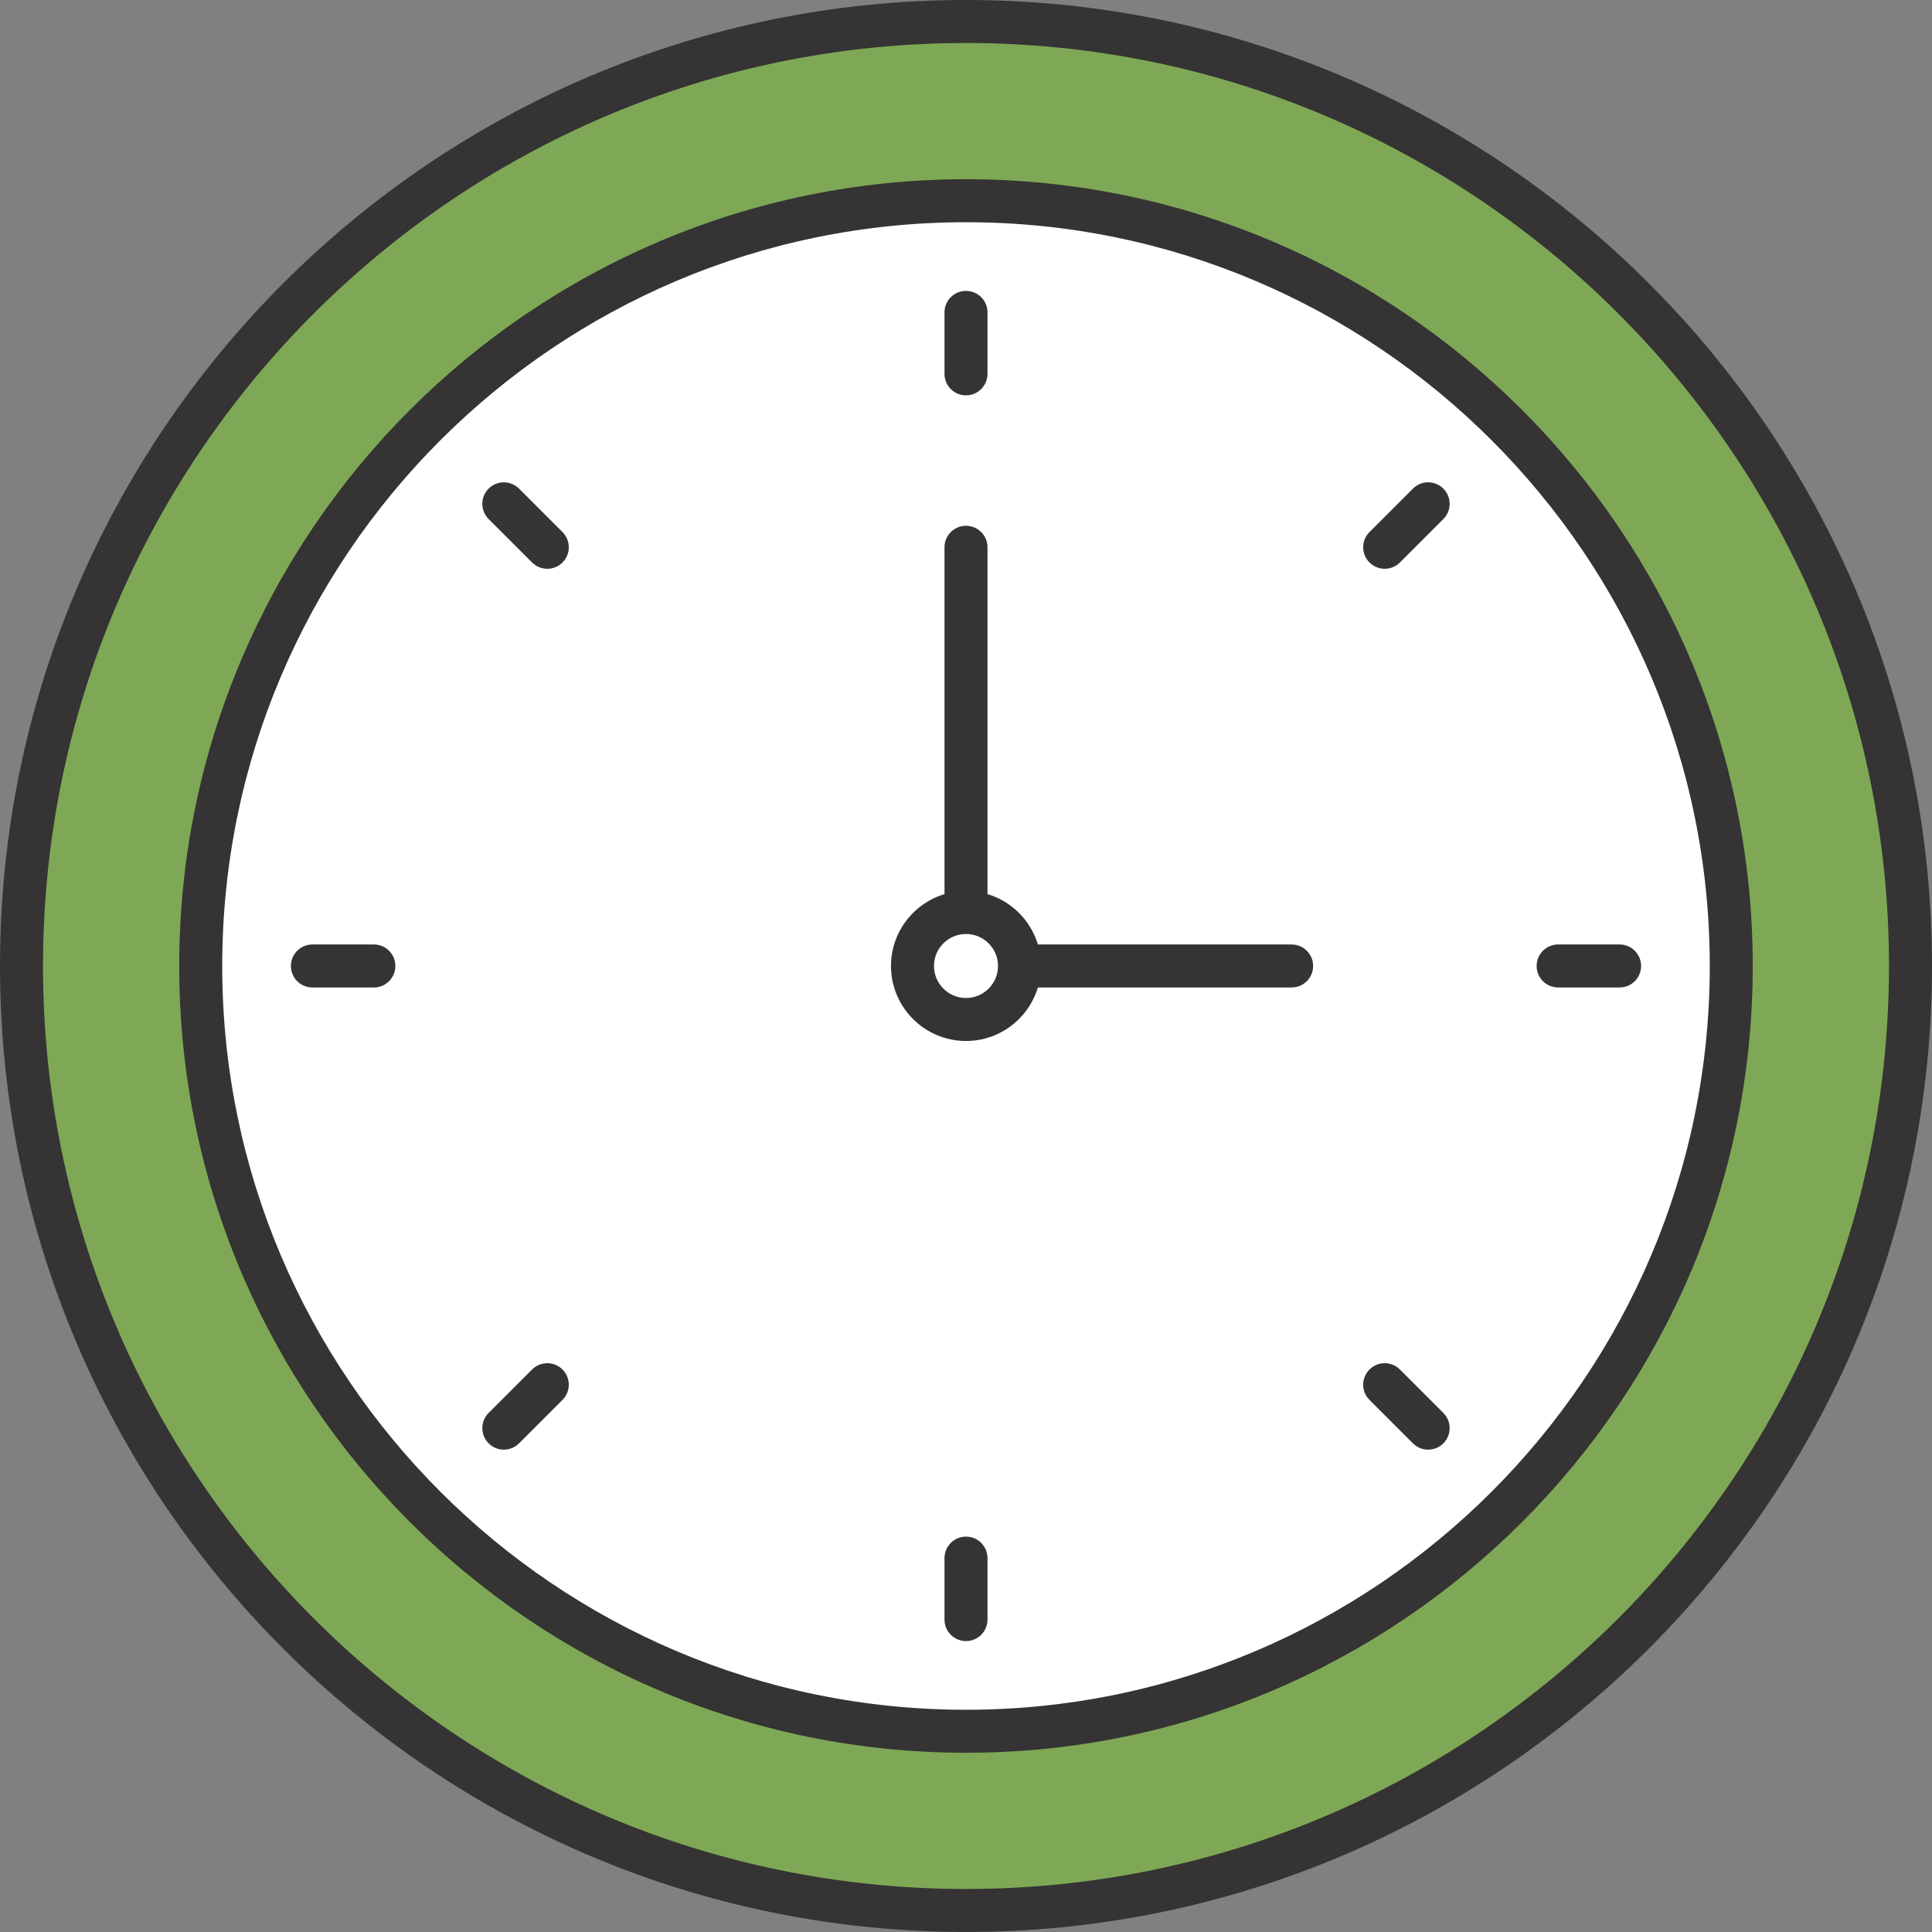
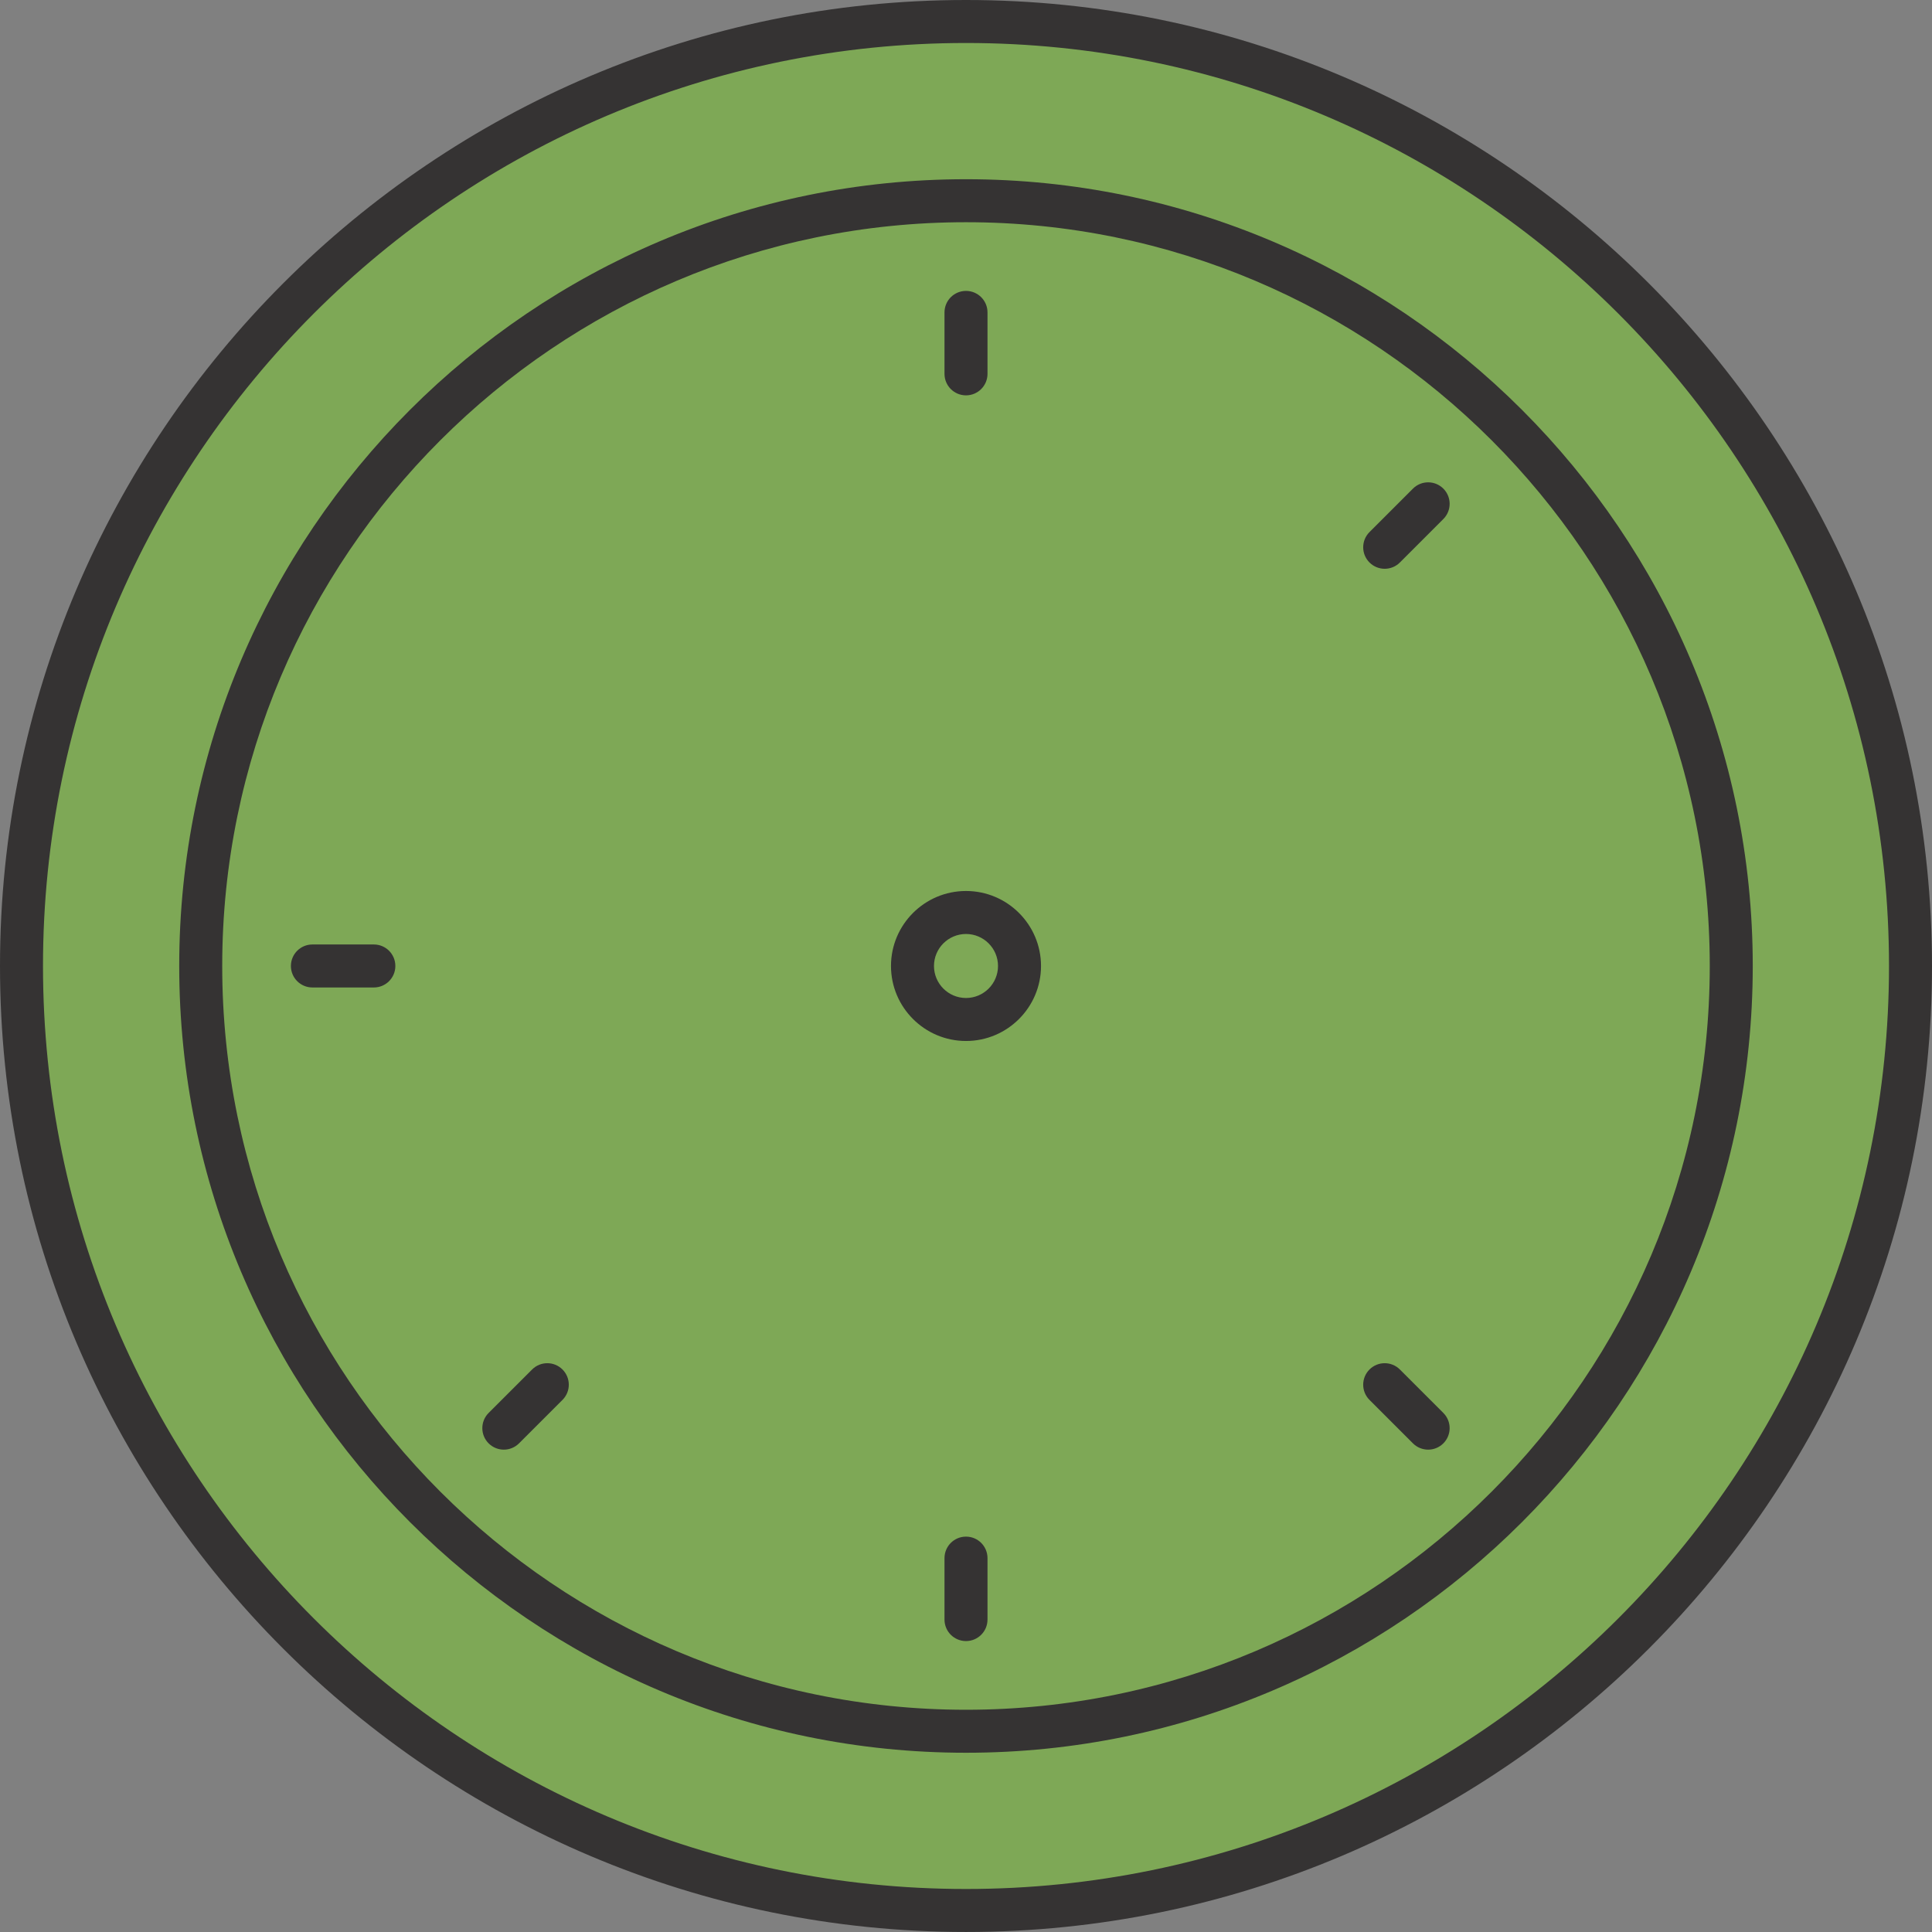
<svg xmlns="http://www.w3.org/2000/svg" fill="#000000" height="500" preserveAspectRatio="xMidYMid meet" version="1" viewBox="0.0 0.0 500.0 500.0" width="500" zoomAndPan="magnify">
  <rect x="0.0" y="0.0" width="500.0" height="500.0" fill="#808080" stroke="none" />
  <g id="Illustration">
    <g>
      <g>
        <g id="change1_1">
          <circle cx="249.999" cy="249.997" fill="#7ea856" r="244.436" />
        </g>
        <g id="change2_11">
          <path d="M250,499.995c-137.849,0-250-112.151-250-250S112.151,0,250,0s250,112.145,250,249.995 S387.849,499.995,250,499.995z M250,11.127c-131.715,0-238.873,107.158-238.873,238.868 c0,131.715,107.158,238.873,238.873,238.873s238.873-107.158,238.873-238.873 C488.873,118.285,381.715,11.127,250,11.127z" fill="#353333" />
        </g>
      </g>
      <g>
        <g id="change3_1">
-           <circle cx="249.999" cy="249.997" fill="#ffffff" r="198.052" />
-         </g>
+           </g>
        <g id="change2_5">
          <path d="M250,453.612c-112.276,0-203.617-91.342-203.617-203.617 c0-112.27,91.342-203.612,203.617-203.612c112.27,0,203.612,91.342,203.612,203.612 C453.612,362.27,362.27,453.612,250,453.612z M250,57.51 c-106.142,0-192.49,86.349-192.49,192.485c0,106.142,86.349,192.49,192.49,192.49 c106.136,0,192.485-86.349,192.485-192.49C442.485,143.858,356.136,57.51,250,57.51z" fill="#353333" />
        </g>
      </g>
      <g id="change2_7">
-         <path d="M334.268,255.558H250c-3.075,0-5.564-2.488-5.564-5.564V141.636 c0-3.075,2.488-5.564,5.564-5.564s5.564,2.488,5.564,5.564v102.795h78.704 c3.075,0,5.564,2.488,5.564,5.564S337.343,255.558,334.268,255.558z" fill="#353333" />
-       </g>
+         </g>
      <g id="change2_4">
        <path d="M250,102.317c-3.075,0-5.564-2.488-5.564-5.564V80.85 c0-3.075,2.488-5.564,5.564-5.564s5.564,2.488,5.564,5.564v15.903 C255.564,99.828,253.075,102.317,250,102.317z" fill="#353333" />
      </g>
      <g id="change2_2">
        <path d="M250,424.708c-3.075,0-5.564-2.488-5.564-5.564v-15.903 c0-3.075,2.488-5.564,5.564-5.564s5.564,2.488,5.564,5.564v15.903 C255.564,422.219,253.075,424.708,250,424.708z" fill="#353333" />
      </g>
      <g id="change2_8">
-         <path d="M419.15,255.558H403.241c-3.075,0-5.564-2.488-5.564-5.564 s2.488-5.564,5.564-5.564h15.908c3.075,0,5.564,2.488,5.564,5.564 S422.225,255.558,419.15,255.558z" fill="#353333" />
-       </g>
+         </g>
      <g id="change2_9">
        <path d="M96.753,255.558H80.85c-3.075,0-5.564-2.488-5.564-5.564 s2.488-5.564,5.564-5.564h15.903c3.075,0,5.564,2.488,5.564,5.564 S99.828,255.558,96.753,255.558z" fill="#353333" />
      </g>
      <g>
        <g id="change4_1">
-           <circle cx="249.999" cy="249.997" fill="#ffffff" r="13.848" />
-         </g>
+           </g>
        <g id="change2_12">
          <path d="M250,269.407c-10.703,0-19.413-8.709-19.413-19.413 c0-10.703,8.709-19.407,19.413-19.407c10.703,0,19.413,8.704,19.413,19.407 C269.413,260.698,260.703,269.407,250,269.407z M250,241.714 c-4.569,0-8.286,3.716-8.286,8.28c0,4.569,3.716,8.286,8.286,8.286 s8.286-3.716,8.286-8.286C258.286,245.431,254.569,241.714,250,241.714z" fill="#353333" />
        </g>
      </g>
      <g id="change2_3">
        <path d="M358.358,147.2c-1.423,0-2.847-0.543-3.934-1.63 c-2.173-2.173-2.173-5.694,0-7.867l11.247-11.247c2.173-2.173,5.694-2.173,7.867,0 c2.173,2.173,2.173,5.694,0,7.867l-11.247,11.247 C361.205,146.656,359.782,147.2,358.358,147.2z" fill="#353333" />
      </g>
      <g id="change2_6">
        <path d="M130.39,375.168c-1.423,0-2.847-0.543-3.934-1.63 c-2.173-2.173-2.173-5.694,0-7.867l11.252-11.247c2.173-2.173,5.694-2.173,7.867,0 s2.173,5.694,0,7.867l-11.252,11.247C133.237,374.625,131.813,375.168,130.39,375.168 z" fill="#353333" />
      </g>
      <g id="change2_1">
        <path d="M369.605,375.168c-1.423,0-2.847-0.543-3.934-1.63l-11.247-11.247 c-2.173-2.173-2.173-5.694,0-7.867s5.694-2.173,7.867,0l11.247,11.247 c2.173,2.173,2.173,5.694,0,7.867C372.452,374.625,371.028,375.168,369.605,375.168z" fill="#353333" />
      </g>
      <g id="change2_10">
-         <path d="M141.642,147.2c-1.423,0-2.847-0.543-3.934-1.63l-11.252-11.247 c-2.173-2.173-2.173-5.694,0-7.867c2.173-2.173,5.694-2.173,7.867,0 l11.252,11.247c2.173,2.173,2.173,5.694,0,7.867 C144.489,146.656,143.065,147.2,141.642,147.2z" fill="#353333" />
-       </g>
+         </g>
    </g>
  </g>
</svg>